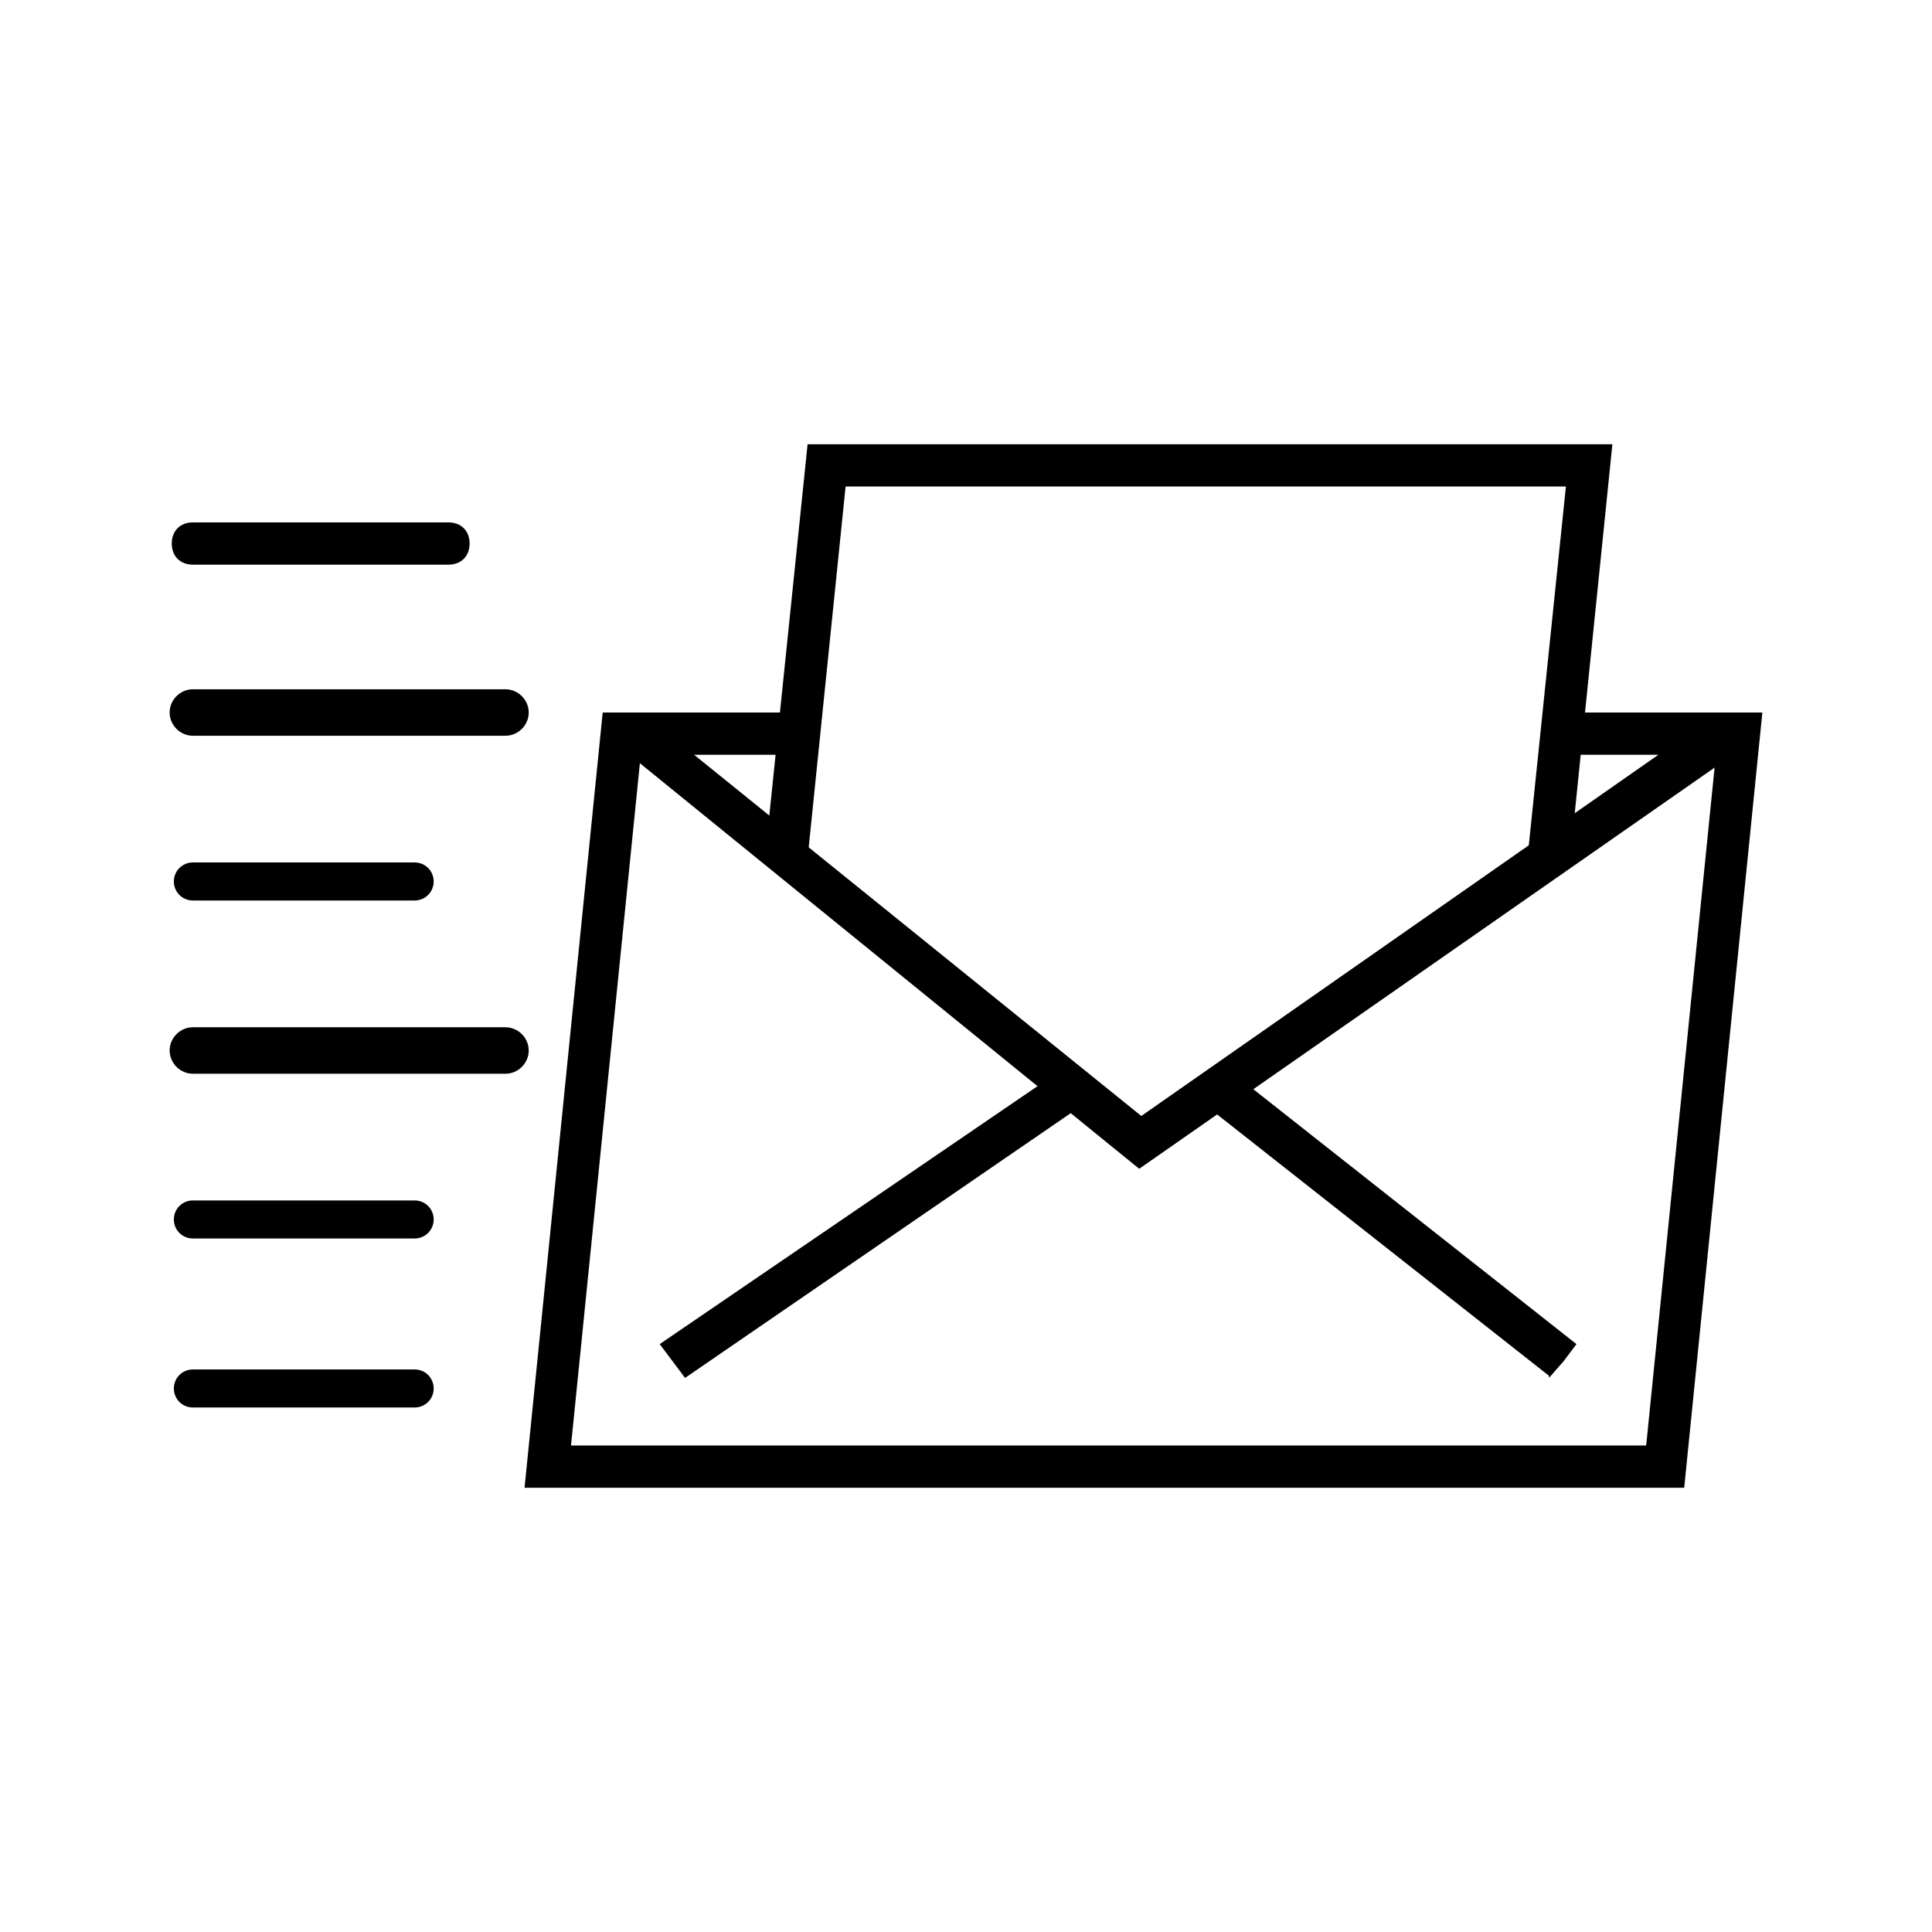
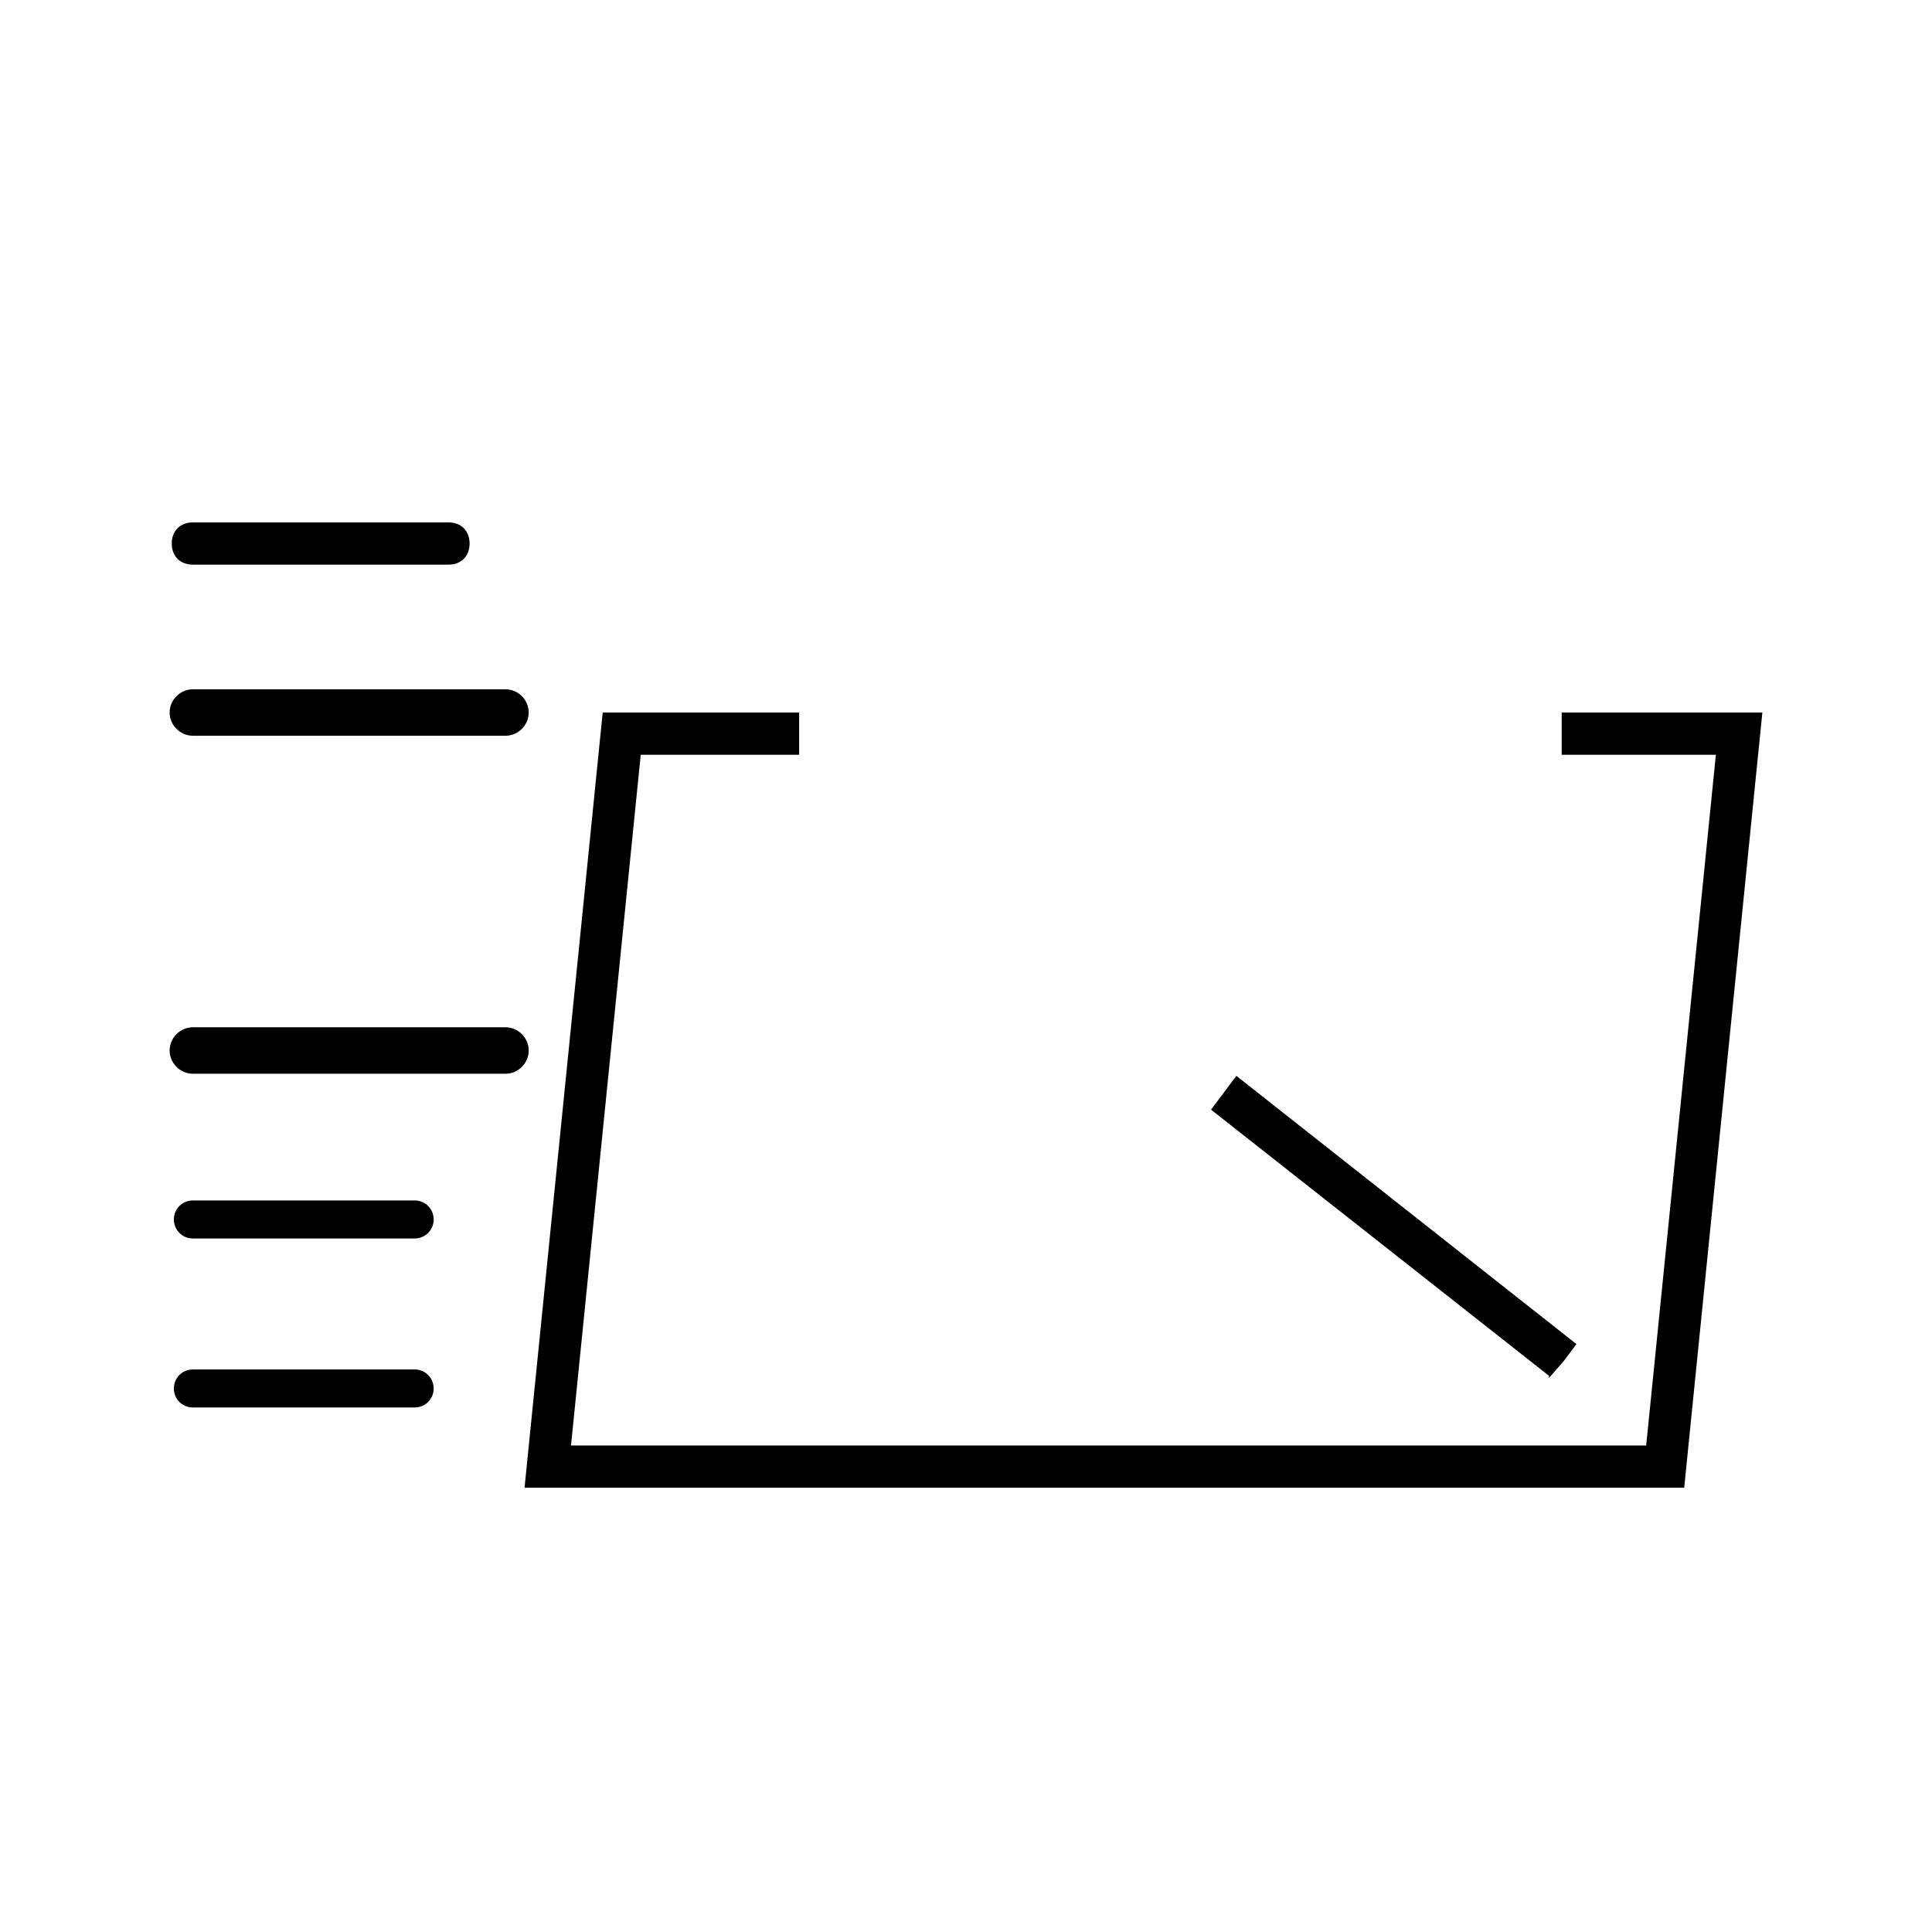
<svg xmlns="http://www.w3.org/2000/svg" fill="#000000" width="800px" height="800px" version="1.1" viewBox="144 144 512 512">
  <g>
    <path d="m590.33 538.27h-307.32l20.711-205.44h52.059v11.195h-41.98l-18.477 183.05h284.93l18.473-183.05h-40.863v-11.195h53.18z" />
-     <path d="m445.9 453.74-137.15-111.4 6.715-8.395 130.99 105.8 152.26-106.36 6.16 9.516z" />
-     <path d="m358.02 371.45-11.195-1.121 11.195-108.6h213.28l-11.195 109.72-11.195-1.121 10.074-97.402h-190.89z" />
    <path d="m554.5 509.16v-0.559l-89.566-70.535 6.719-8.953 90.125 71.09-3.359 4.481z" />
-     <path d="m325.55 509.16-3.359-4.477-3.359-4.481 104.12-71.09 6.16 8.953z" />
    <path d="m262.85 293.64h-67.734c-3.359 0-5.598-2.238-5.598-5.598s2.238-5.598 5.598-5.598h67.734c3.359 0 5.598 2.238 5.598 5.598 0 3.356-2.238 5.598-5.598 5.598z" />
    <path d="m277.96 338.98h-82.848c-3.359 0-6.156-2.801-6.156-6.156 0-3.359 2.801-6.156 6.156-6.156h82.848c3.359 0 6.156 2.801 6.156 6.156 0 3.359-2.797 6.156-6.156 6.156z" />
-     <path d="m253.89 382.64h-58.777c-2.801 0-5.039-2.238-5.039-5.039s2.238-5.039 5.039-5.039h58.777c2.801 0 5.039 2.238 5.039 5.039s-2.242 5.039-5.039 5.039z" />
    <path d="m277.96 428.55h-82.848c-3.359 0-6.156-2.801-6.156-6.156 0-3.359 2.801-6.156 6.156-6.156h82.848c3.359 0 6.156 2.801 6.156 6.156 0 3.359-2.797 6.156-6.156 6.156z" />
    <path d="m253.89 472.21h-58.777c-2.801 0-5.039-2.238-5.039-5.039s2.238-5.039 5.039-5.039h58.777c2.801 0 5.039 2.238 5.039 5.039s-2.242 5.039-5.039 5.039z" />
    <path d="m253.89 517h-58.777c-2.801 0-5.039-2.238-5.039-5.039s2.238-5.039 5.039-5.039h58.777c2.801 0 5.039 2.238 5.039 5.039 0 2.797-2.242 5.039-5.039 5.039z" />
  </g>
</svg>